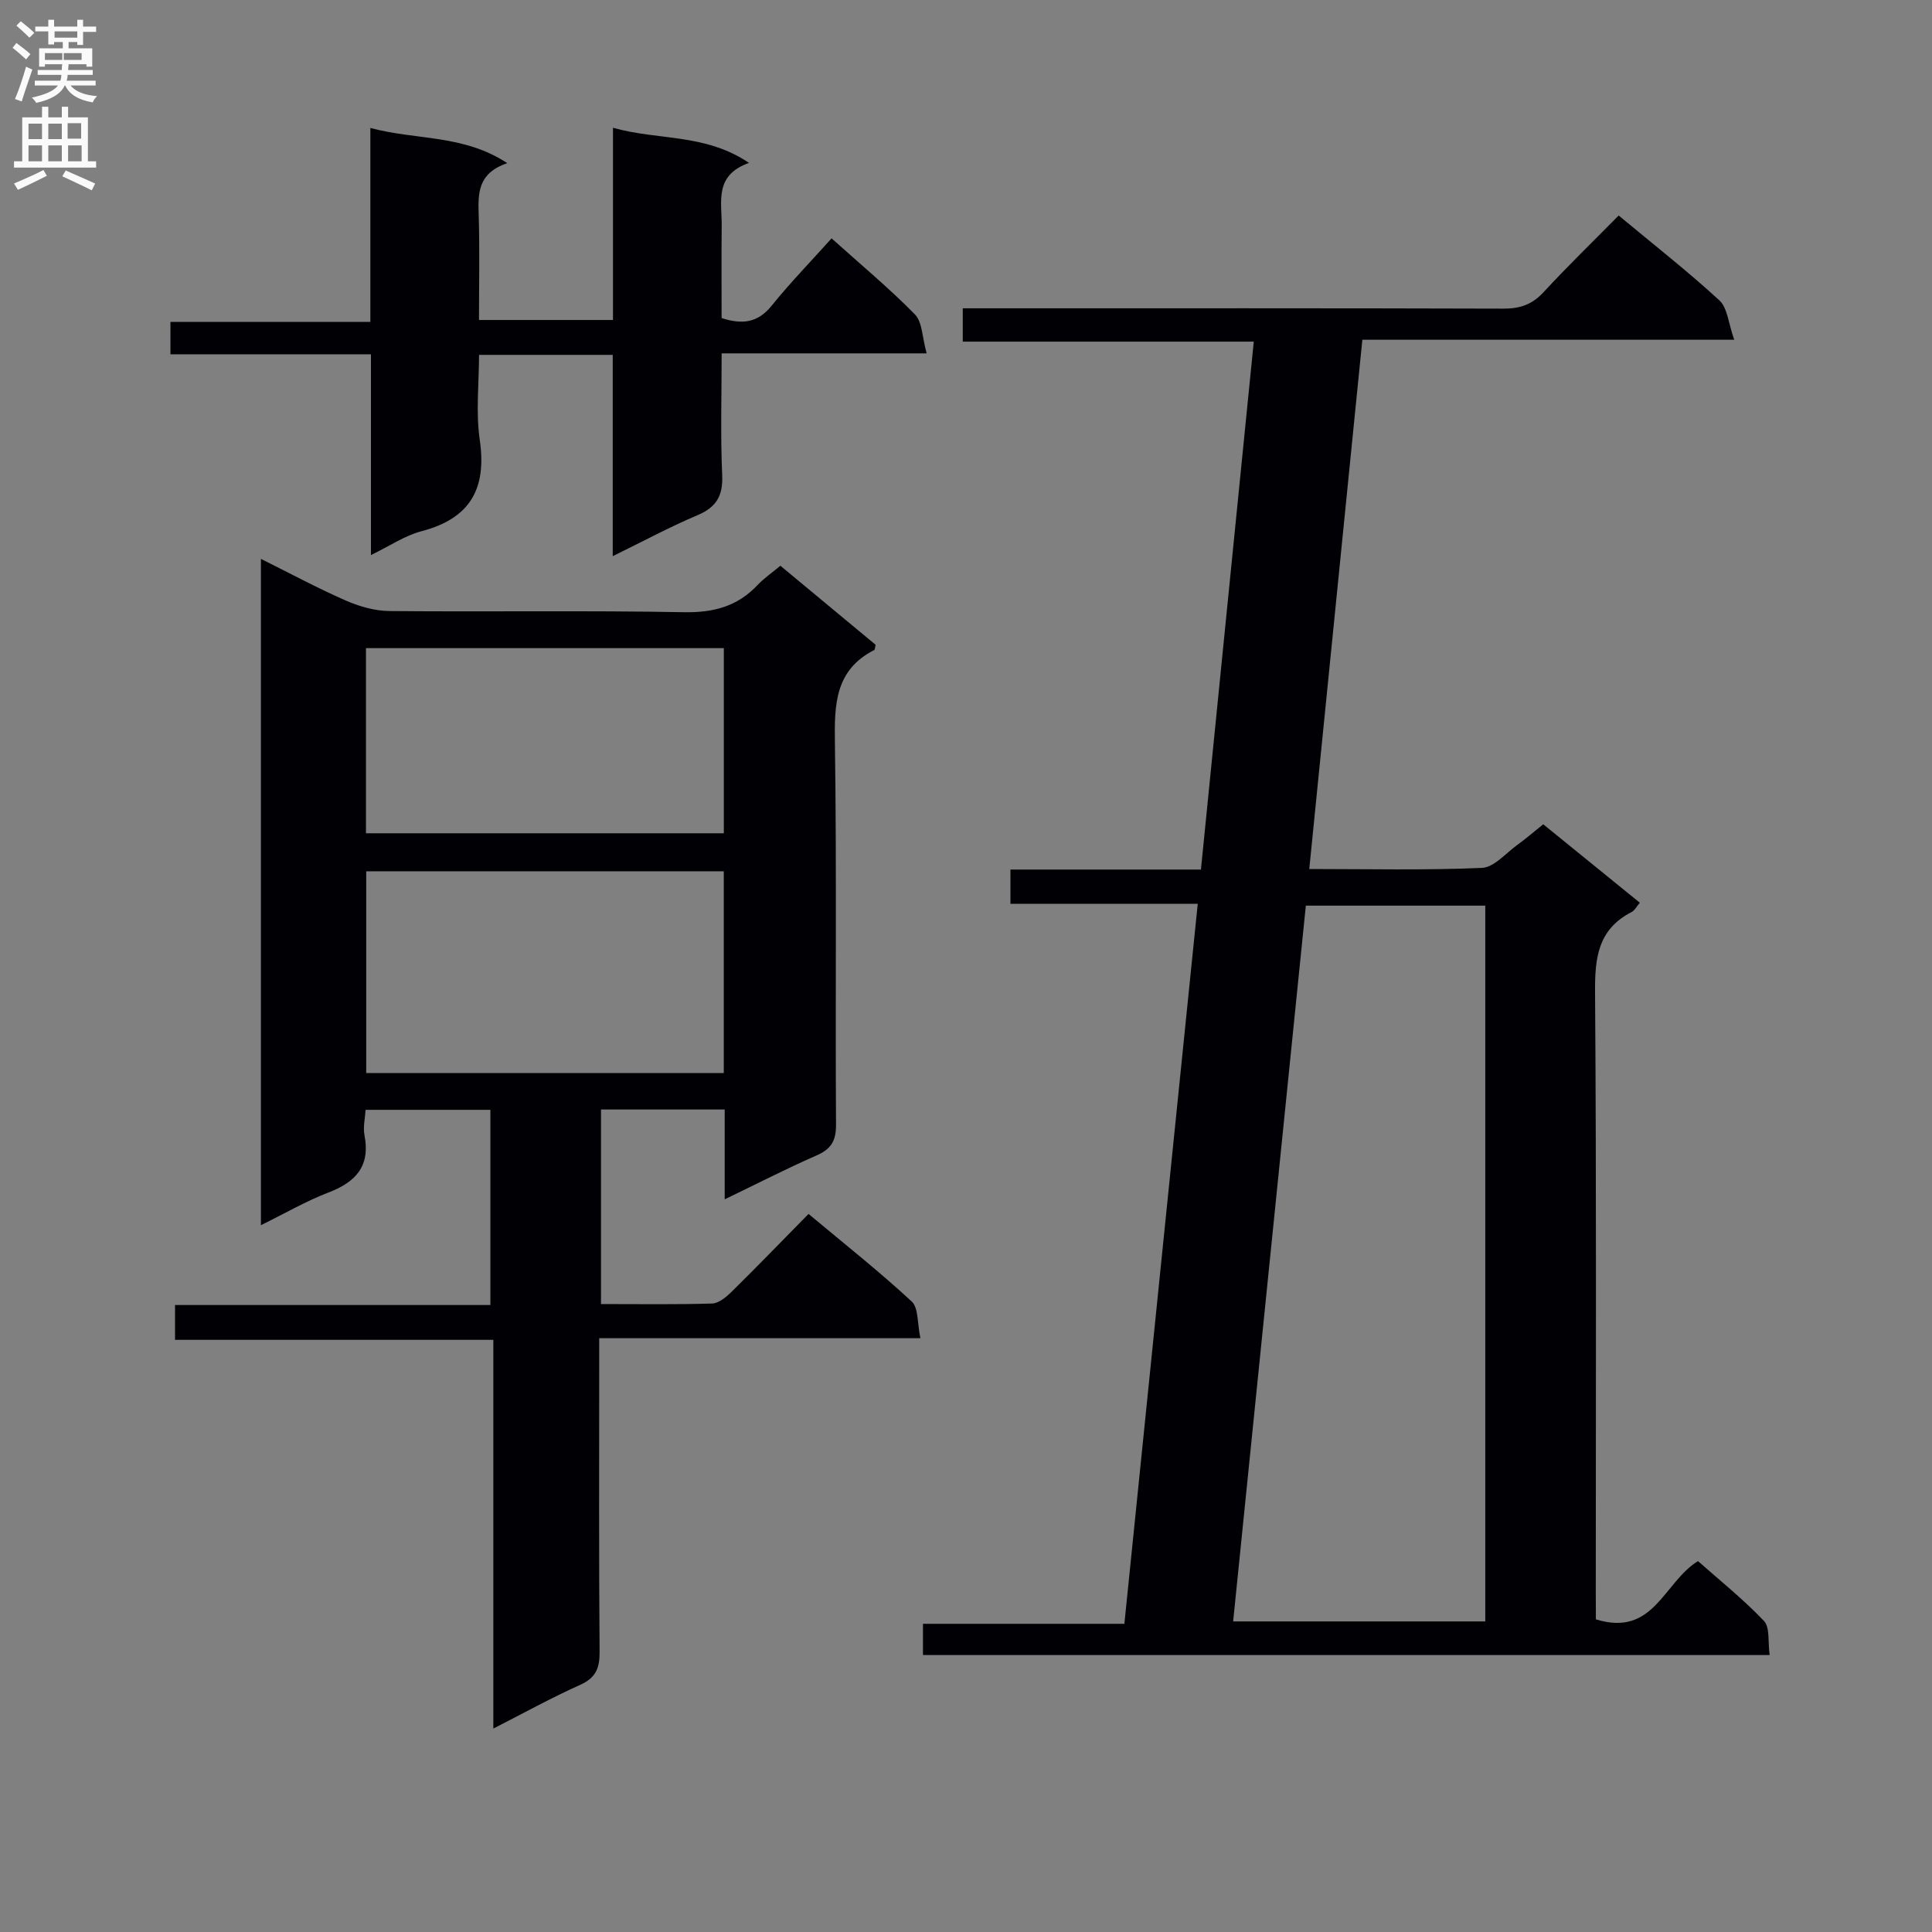
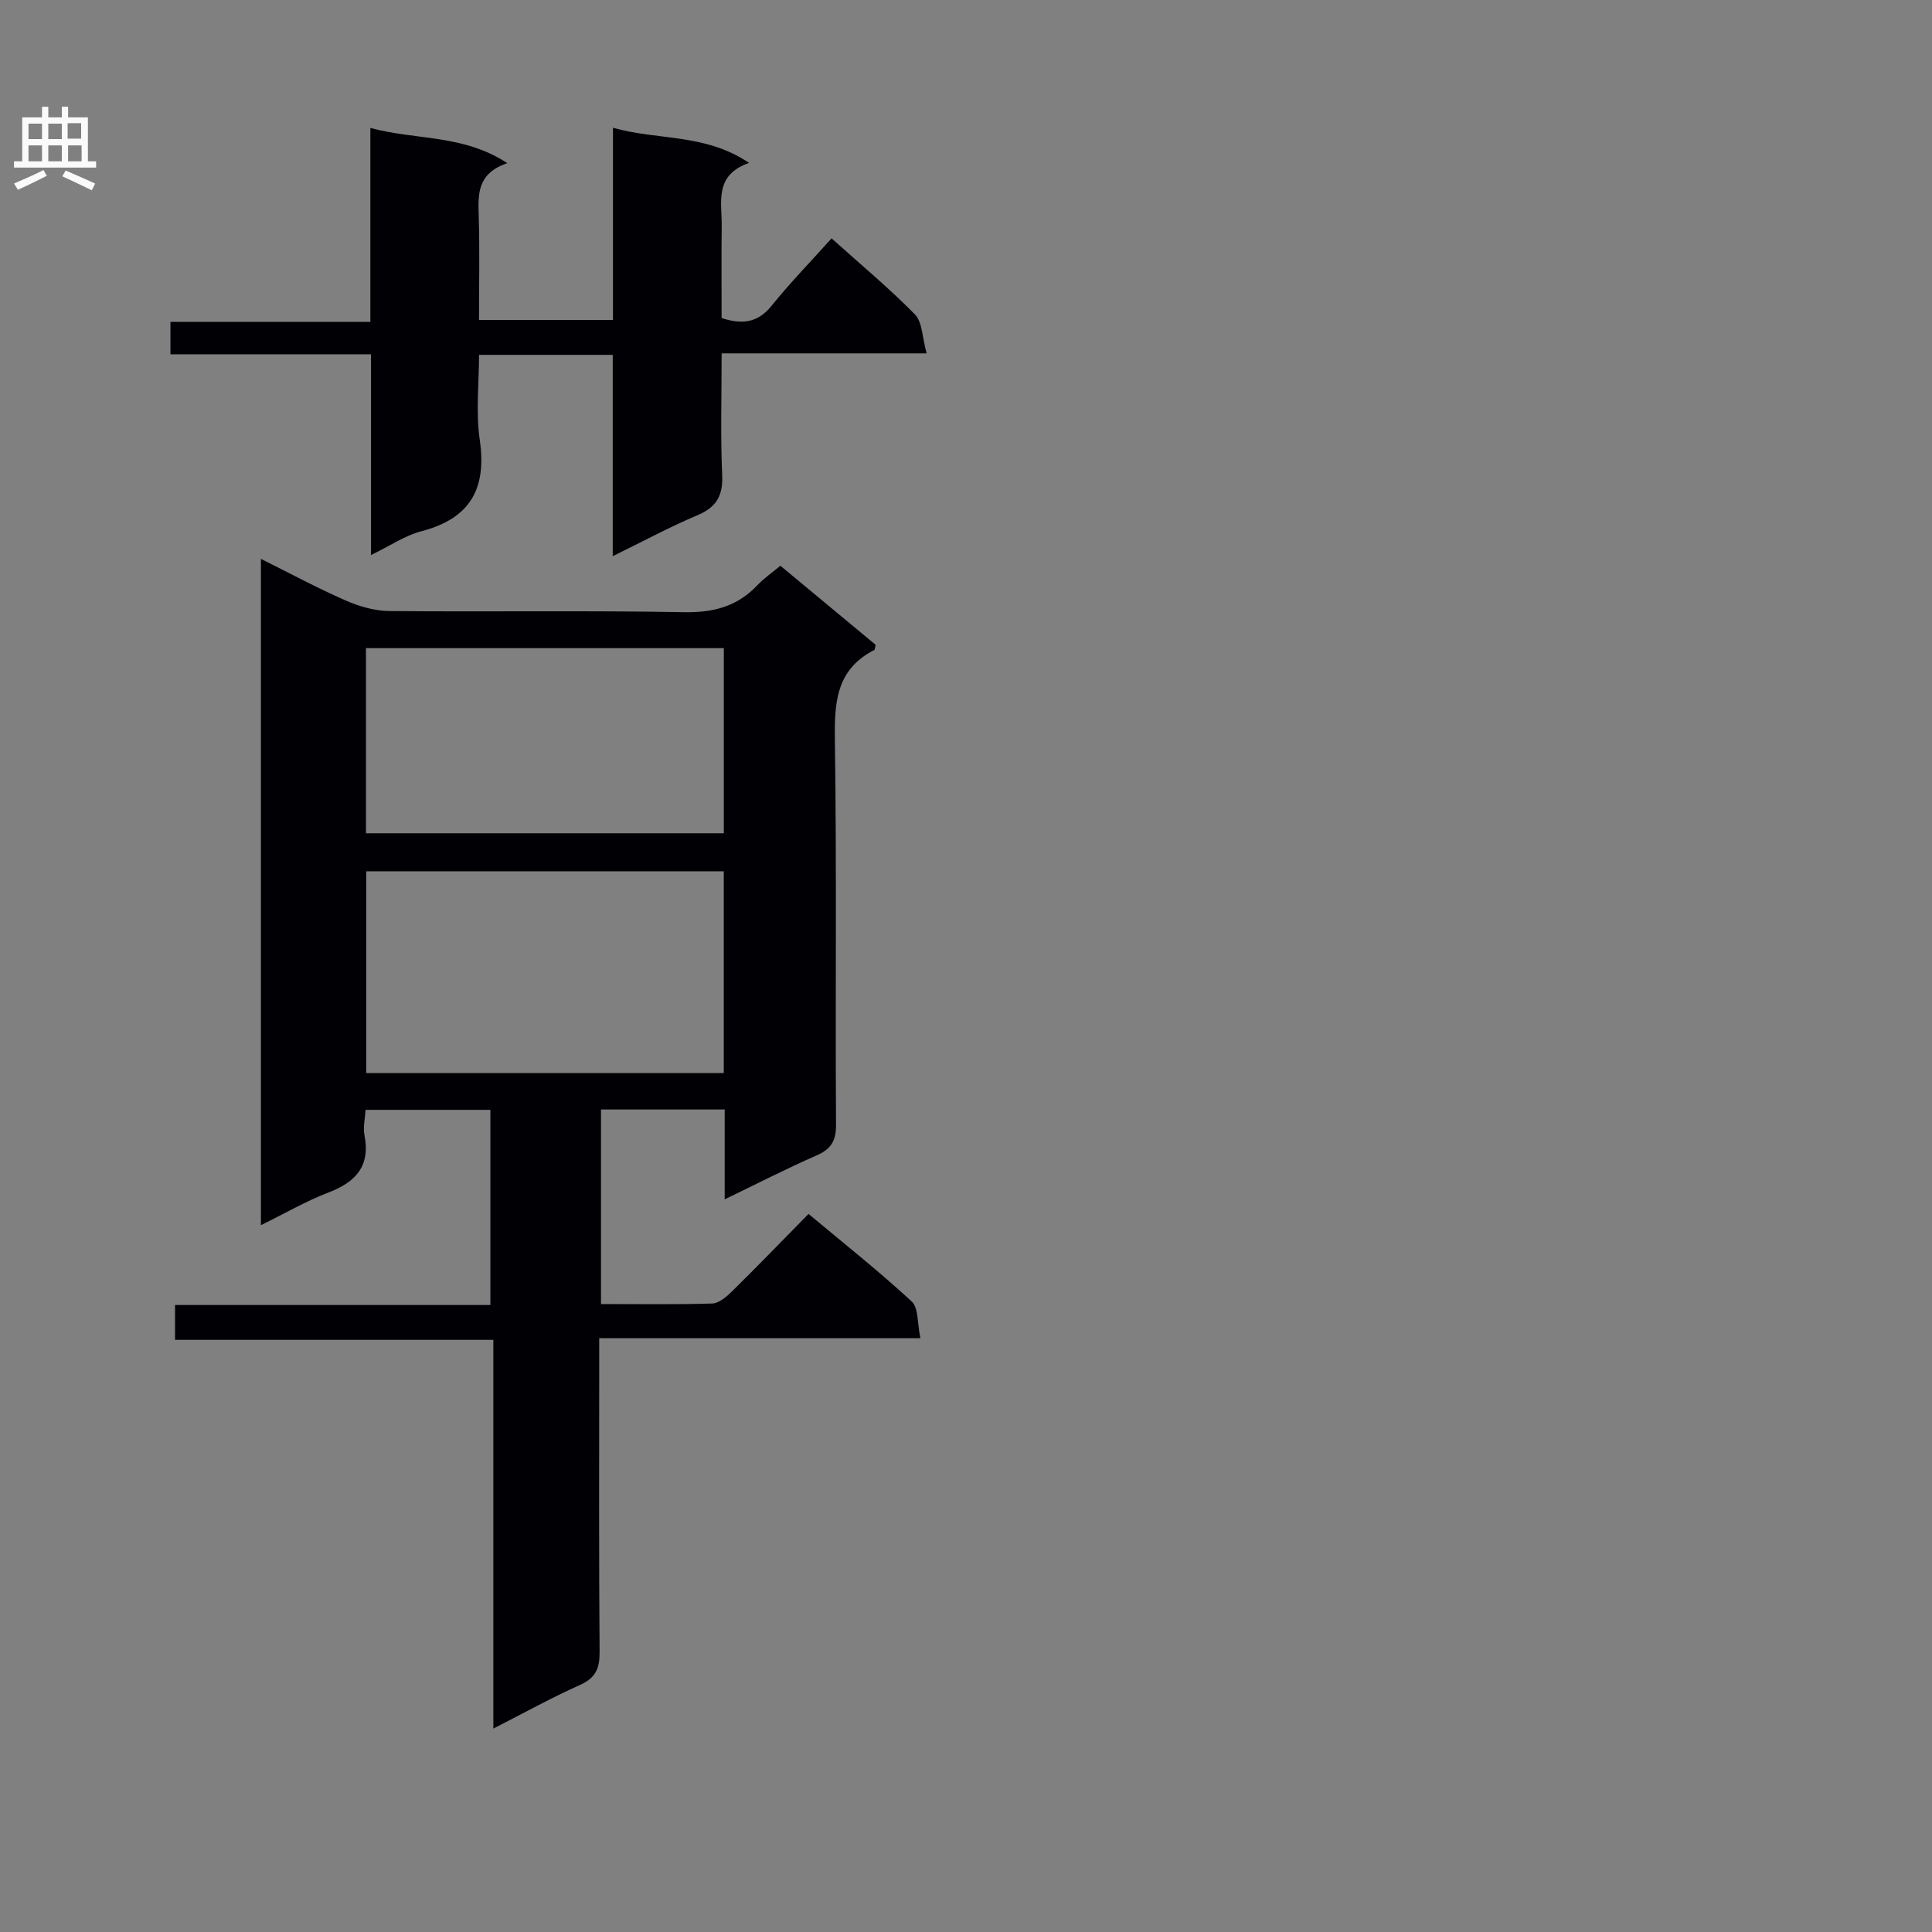
<svg xmlns="http://www.w3.org/2000/svg" enable-background="new 0 0 400 400" viewBox="0 0 400 400">
  <rect x="0" y="0" width="400" height="400" fill="#808080" stroke="none" />
  <g fill="#010105">
-     <path d="m330.41 335.27c12.02 3.72 14-7.68 21.14-12.06 4.45 3.95 9.36 7.87 13.65 12.38 1.28 1.34.8 4.35 1.19 7.07-58.68 0-116.86 0-175.3 0 0-2.01 0-3.95 0-6.47h41.7c5.08-49.82 10.1-99.13 15.19-149.07-13.12 0-25.85 0-38.78 0 0-2.54 0-4.49 0-7.09h39.44c3.66-36.61 7.27-72.6 10.94-109.3-20.2 0-40.06 0-60.25 0 0-2.55 0-4.43 0-6.9h5.94c35.32 0 70.65-.04 105.97.07 3.43.01 5.95-.83 8.31-3.38 4.96-5.37 10.22-10.47 15.58-15.9 7.21 6 14.27 11.52 20.85 17.57 1.69 1.55 1.86 4.76 3.07 8.15-26.43 0-51.5 0-76.99 0-3.68 36.7-7.3 72.84-10.99 109.58 12.2 0 23.99.28 35.75-.23 2.51-.11 4.93-3.04 7.32-4.76 1.75-1.26 3.38-2.68 5.37-4.27 6.62 5.38 13.16 10.68 20 16.24-.69.81-1.08 1.61-1.71 1.93-6.99 3.58-7.62 9.54-7.56 16.69.3 41.32.15 82.64.15 123.97.02 1.95.02 3.92.02 5.78zm-22.9.43c0-49.72 0-99.06 0-148.2-12.65 0-24.88 0-37.15 0-5.04 49.58-10.03 98.75-15.05 148.2z" />
    <path d="m181.28 133.49c-.16.77-.15 1.02-.24 1.07-8.19 4.15-8.3 11.32-8.18 19.31.38 26.33.07 52.66.23 78.99.02 3.37-1.04 5.06-4.07 6.38-6.2 2.71-12.23 5.82-18.98 9.07 0-6.54 0-12.44 0-18.6-8.74 0-17 0-25.61 0v40.28c7.77 0 15.39.12 23-.11 1.39-.04 2.94-1.35 4.05-2.44 5.32-5.24 10.51-10.61 15.92-16.11 7.47 6.24 14.65 11.92 21.35 18.12 1.44 1.33 1.15 4.52 1.81 7.61-22.44 0-44.16 0-66.5 0v5.95c0 19.66-.08 39.33.08 58.99.03 3.39-.8 5.4-4.06 6.85-5.88 2.63-11.54 5.77-17.94 9.03 0-27.08 0-53.47 0-80.48-22.17 0-43.89 0-65.9 0 0-2.69 0-4.76 0-7.21h65.29c0-13.6 0-26.83 0-40.41-8.38 0-16.81 0-25.84 0-.1 1.74-.55 3.57-.23 5.24 1.25 6.41-1.79 9.71-7.47 11.88-4.59 1.76-8.9 4.27-13.97 6.76 0-46.23 0-91.74 0-137.95 6.04 3 11.71 6.06 17.6 8.64 2.79 1.22 5.99 2.13 9.01 2.16 20.33.19 40.67-.14 60.99.24 6.1.11 11.03-1.19 15.2-5.6 1.36-1.44 3.03-2.58 4.75-4.02 6.73 5.57 13.33 11.06 19.71 16.36zm-31.43 46.9c-24.92 0-49.32 0-74.03 0v41.78h74.03c0-14.03 0-27.64 0-41.78zm.01-46.2c-24.94 0-49.38 0-74.09 0v38.33h74.09c0-12.87 0-25.35 0-38.33z" />
    <path d="m191.85 73.16c-14.81 0-28.24 0-42.44 0 0 8.65-.26 16.94.11 25.19.19 4.3-1.19 6.66-5.14 8.33-5.75 2.43-11.26 5.41-17.52 8.47 0-14.27 0-27.83 0-41.68-9.22 0-17.98 0-27.68 0 0 5.83-.69 11.84.15 17.62 1.48 10.17-2.03 16.27-12.09 18.9-3.42.9-6.52 3.03-10.44 4.93 0-14.22 0-27.64 0-41.57-14.02 0-27.59 0-41.51 0 0-2.39 0-4.26 0-6.71h41.39c0-13.44 0-26.32 0-40.15 9.54 2.58 19.2 1.28 28.35 7.29-6.23 2.12-6.05 6.35-5.92 10.82.22 7.11.06 14.23.06 21.65h27.74c0-13.18 0-26.1 0-39.8 9.37 2.67 19.04 1.11 28.17 7.28-7.29 2.56-5.6 8.12-5.66 13.04-.07 6.3-.02 12.61-.02 19.08 4.27 1.38 7.49 1.01 10.37-2.57 3.84-4.76 8.12-9.16 12.4-13.93 6.04 5.43 11.93 10.32 17.26 15.75 1.55 1.6 1.49 4.74 2.42 8.06z" />
  </g>
-   <path d="m2.6 9.9.8-1c.9.7 1.9 1.4 2.9 2.3l-.9 1.1c-1.1-1-2-1.8-2.8-2.4zm.5 10.6c.9-2.1 1.6-4.3 2.3-6.7.4.2.8.4 1.3.6-.7 2.1-1.5 4.3-2.2 6.6zm.3-15.2.9-.9c1 .8 2 1.6 2.8 2.4l-1 1c-.9-.9-1.8-1.7-2.7-2.5zm12.6-1.2h1.2v1.4h2.7v1.1h-2.7v2.7h-1.2v-.6h-1.8v1.3h4.9v3.8h-1.2v-.5h-3.7c0 .4-.1.9-.1 1.2h5.1v1h-5.2c0 .5-.1.9-.2 1.2h6v1h-5.2c1.1 1.3 2.9 2 5.5 2.2-.4.4-.7.8-.9 1.3-2.9-.5-4.8-1.6-5.7-3.5h-.1c-.8 1.7-2.7 2.9-5.9 3.6-.2-.4-.6-.8-.9-1.1 2.8-.6 4.6-1.4 5.4-2.5h-4.8v-1h5.3c.1-.3.2-.7.2-1.2h-4.9v-1h5c0-.4 0-.8.1-1.2h-3.6v.5h-1.2v-3.8h4.9v-1.3h-1.8v.5h-1.2v-2.7h-2.7v-1h2.7v-1.4h1.2v1.4h4.8zm-6.7 8.3h3.6c0-.4 0-.9 0-1.4h-3.6zm1.9-4.6h4.8v-1.3h-4.7v1.3zm6.7 3.2h-4.7v1.4h3.7v-1.4z" fill="#fbfafa" />
  <path d="m8.7 22.1h1.3v2.2h2.8v-2.2h1.3v2.2h4.1v9.1h1.7v1.3h-17v-1.3h1.7v-9.1h4.1zm.3 13.1.7 1.2c-1.8.9-3.8 1.9-6 2.9-.2-.4-.5-.8-.8-1.3 2.3-1 4.4-1.9 6.1-2.8zm-3.1-6.4h2.8v-3.2h-2.8zm0 4.6h2.8v-3.3h-2.8zm4.1-4.6h2.8v-3.2h-2.8zm0 4.6h2.8v-3.3h-2.8zm3.6 1.9c2.1.9 4.1 1.8 6.1 2.7l-.7 1.4c-2.2-1.1-4.2-2-6.1-2.9zm3.2-9.8h-2.8v3.2h2.8v-3.1zm-2.7 7.9h2.8v-3.3h-2.8z" fill="#fbfafa" />
</svg>